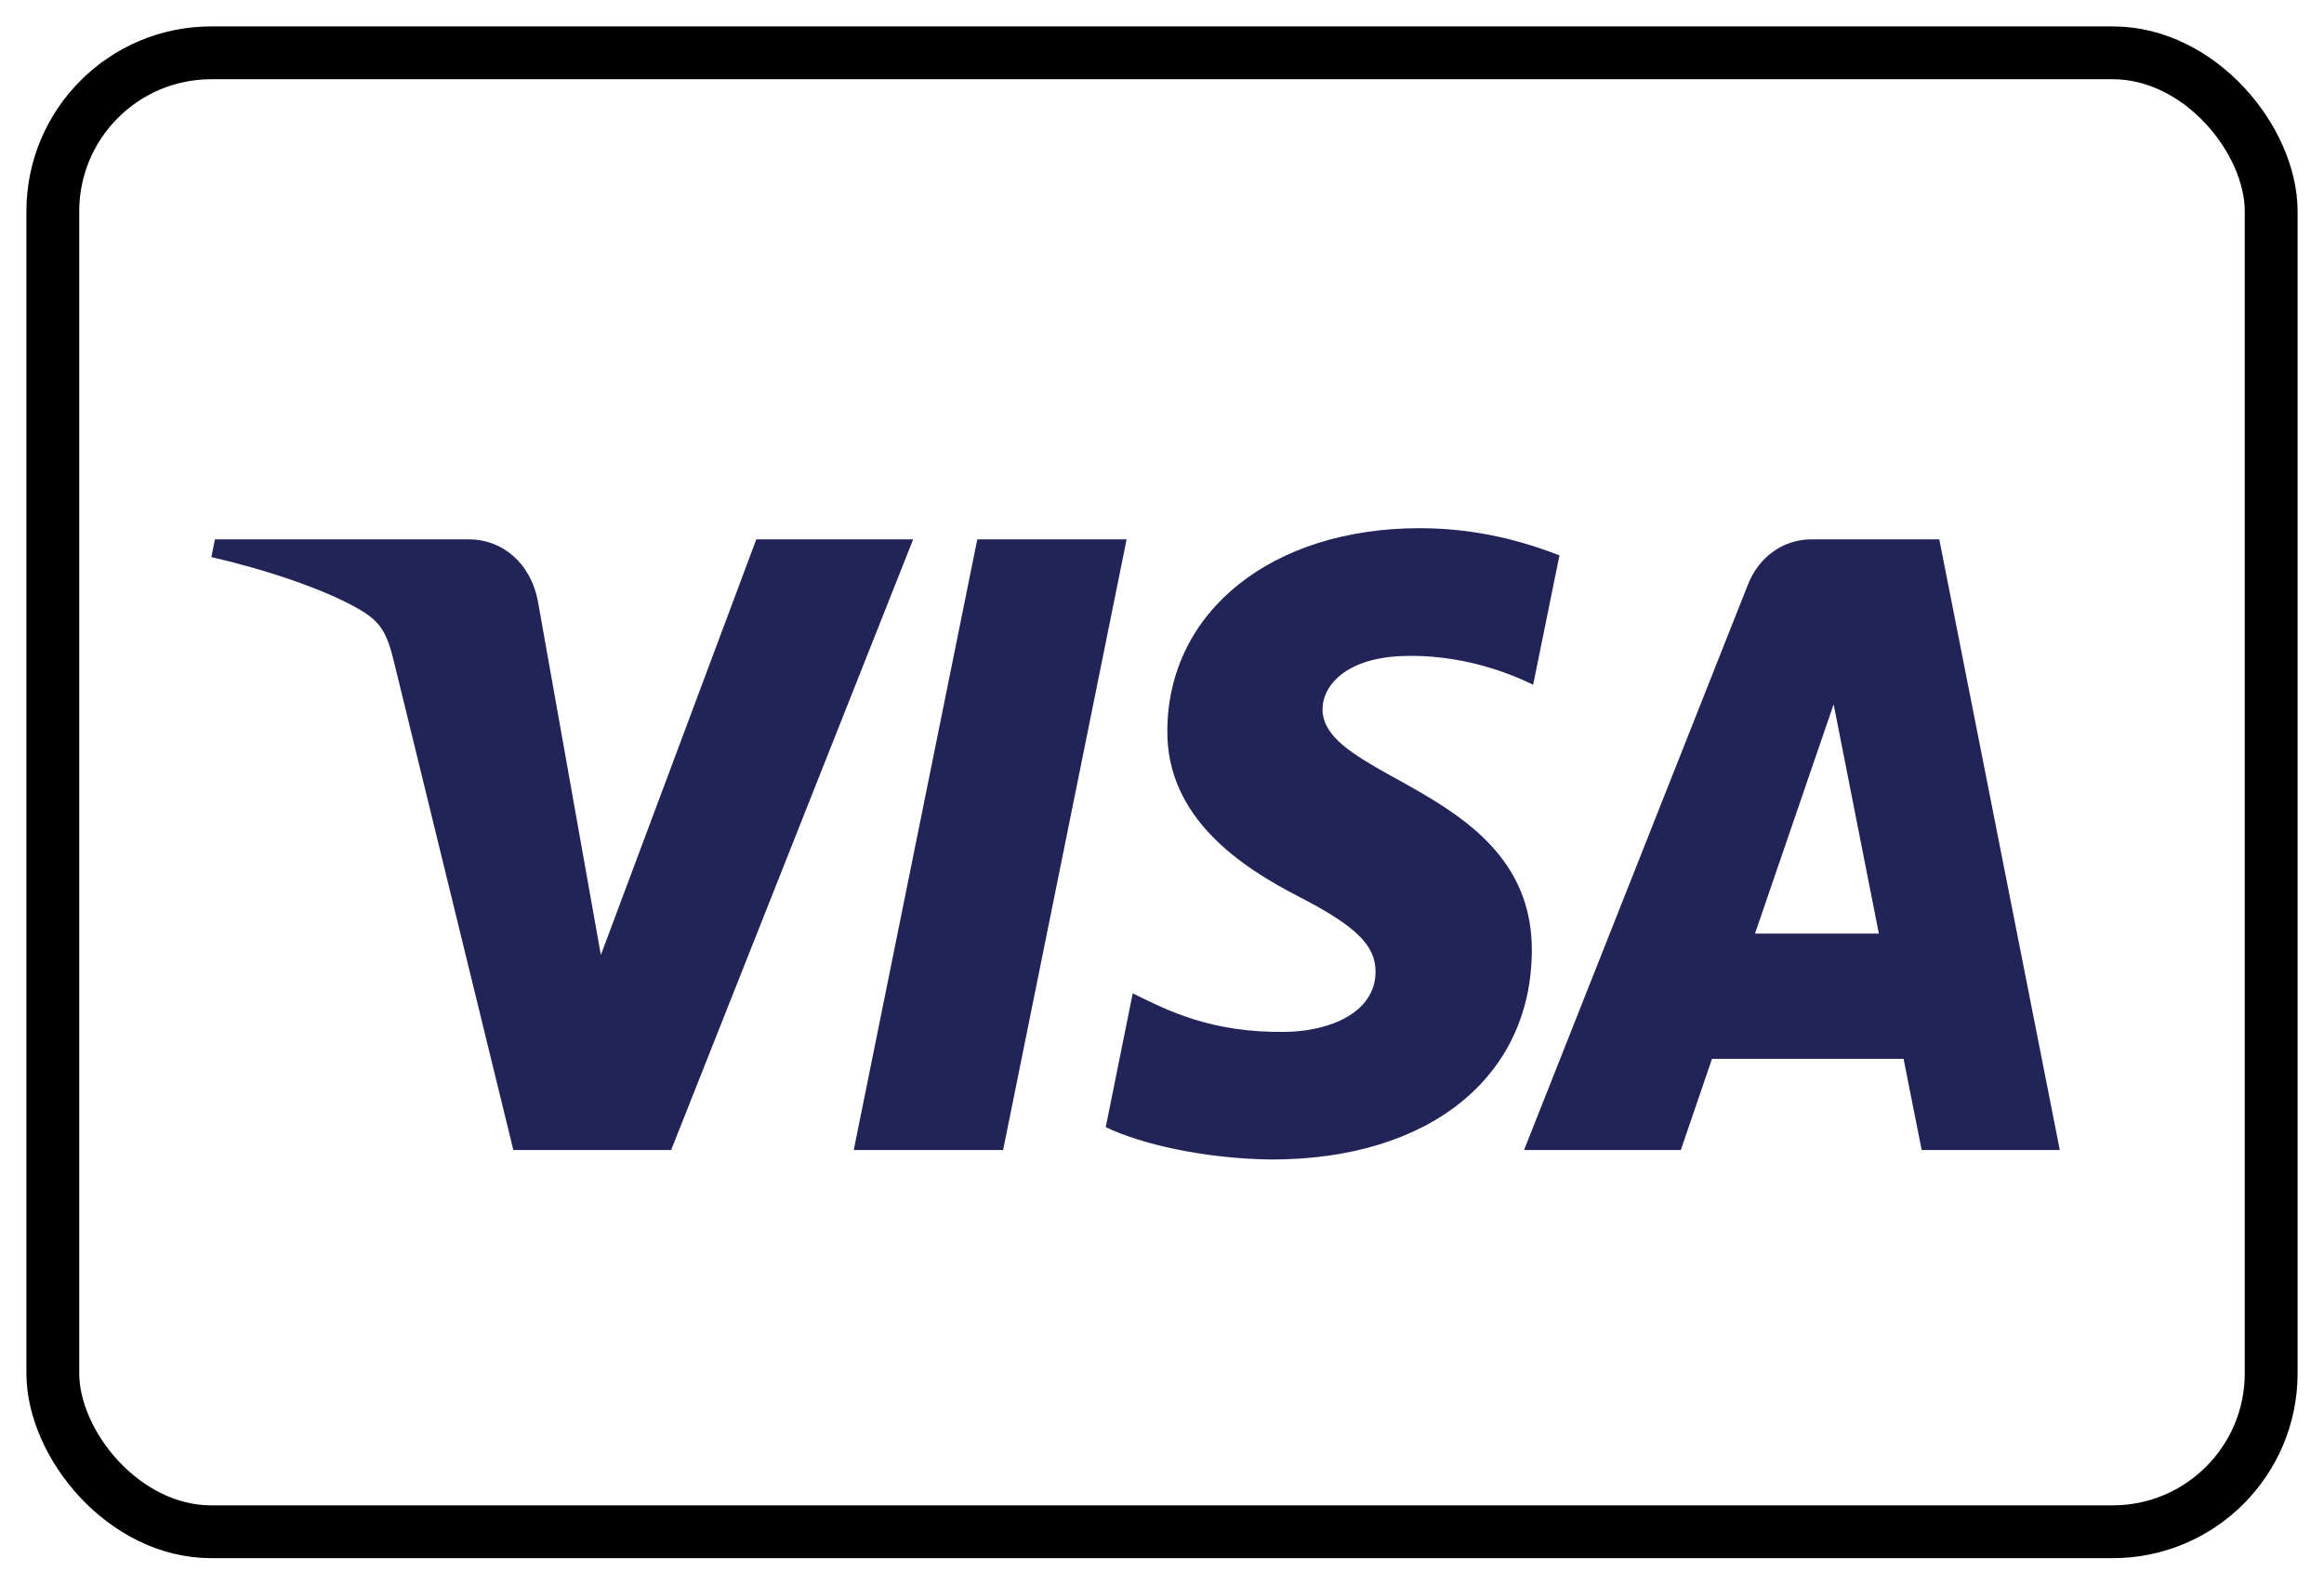
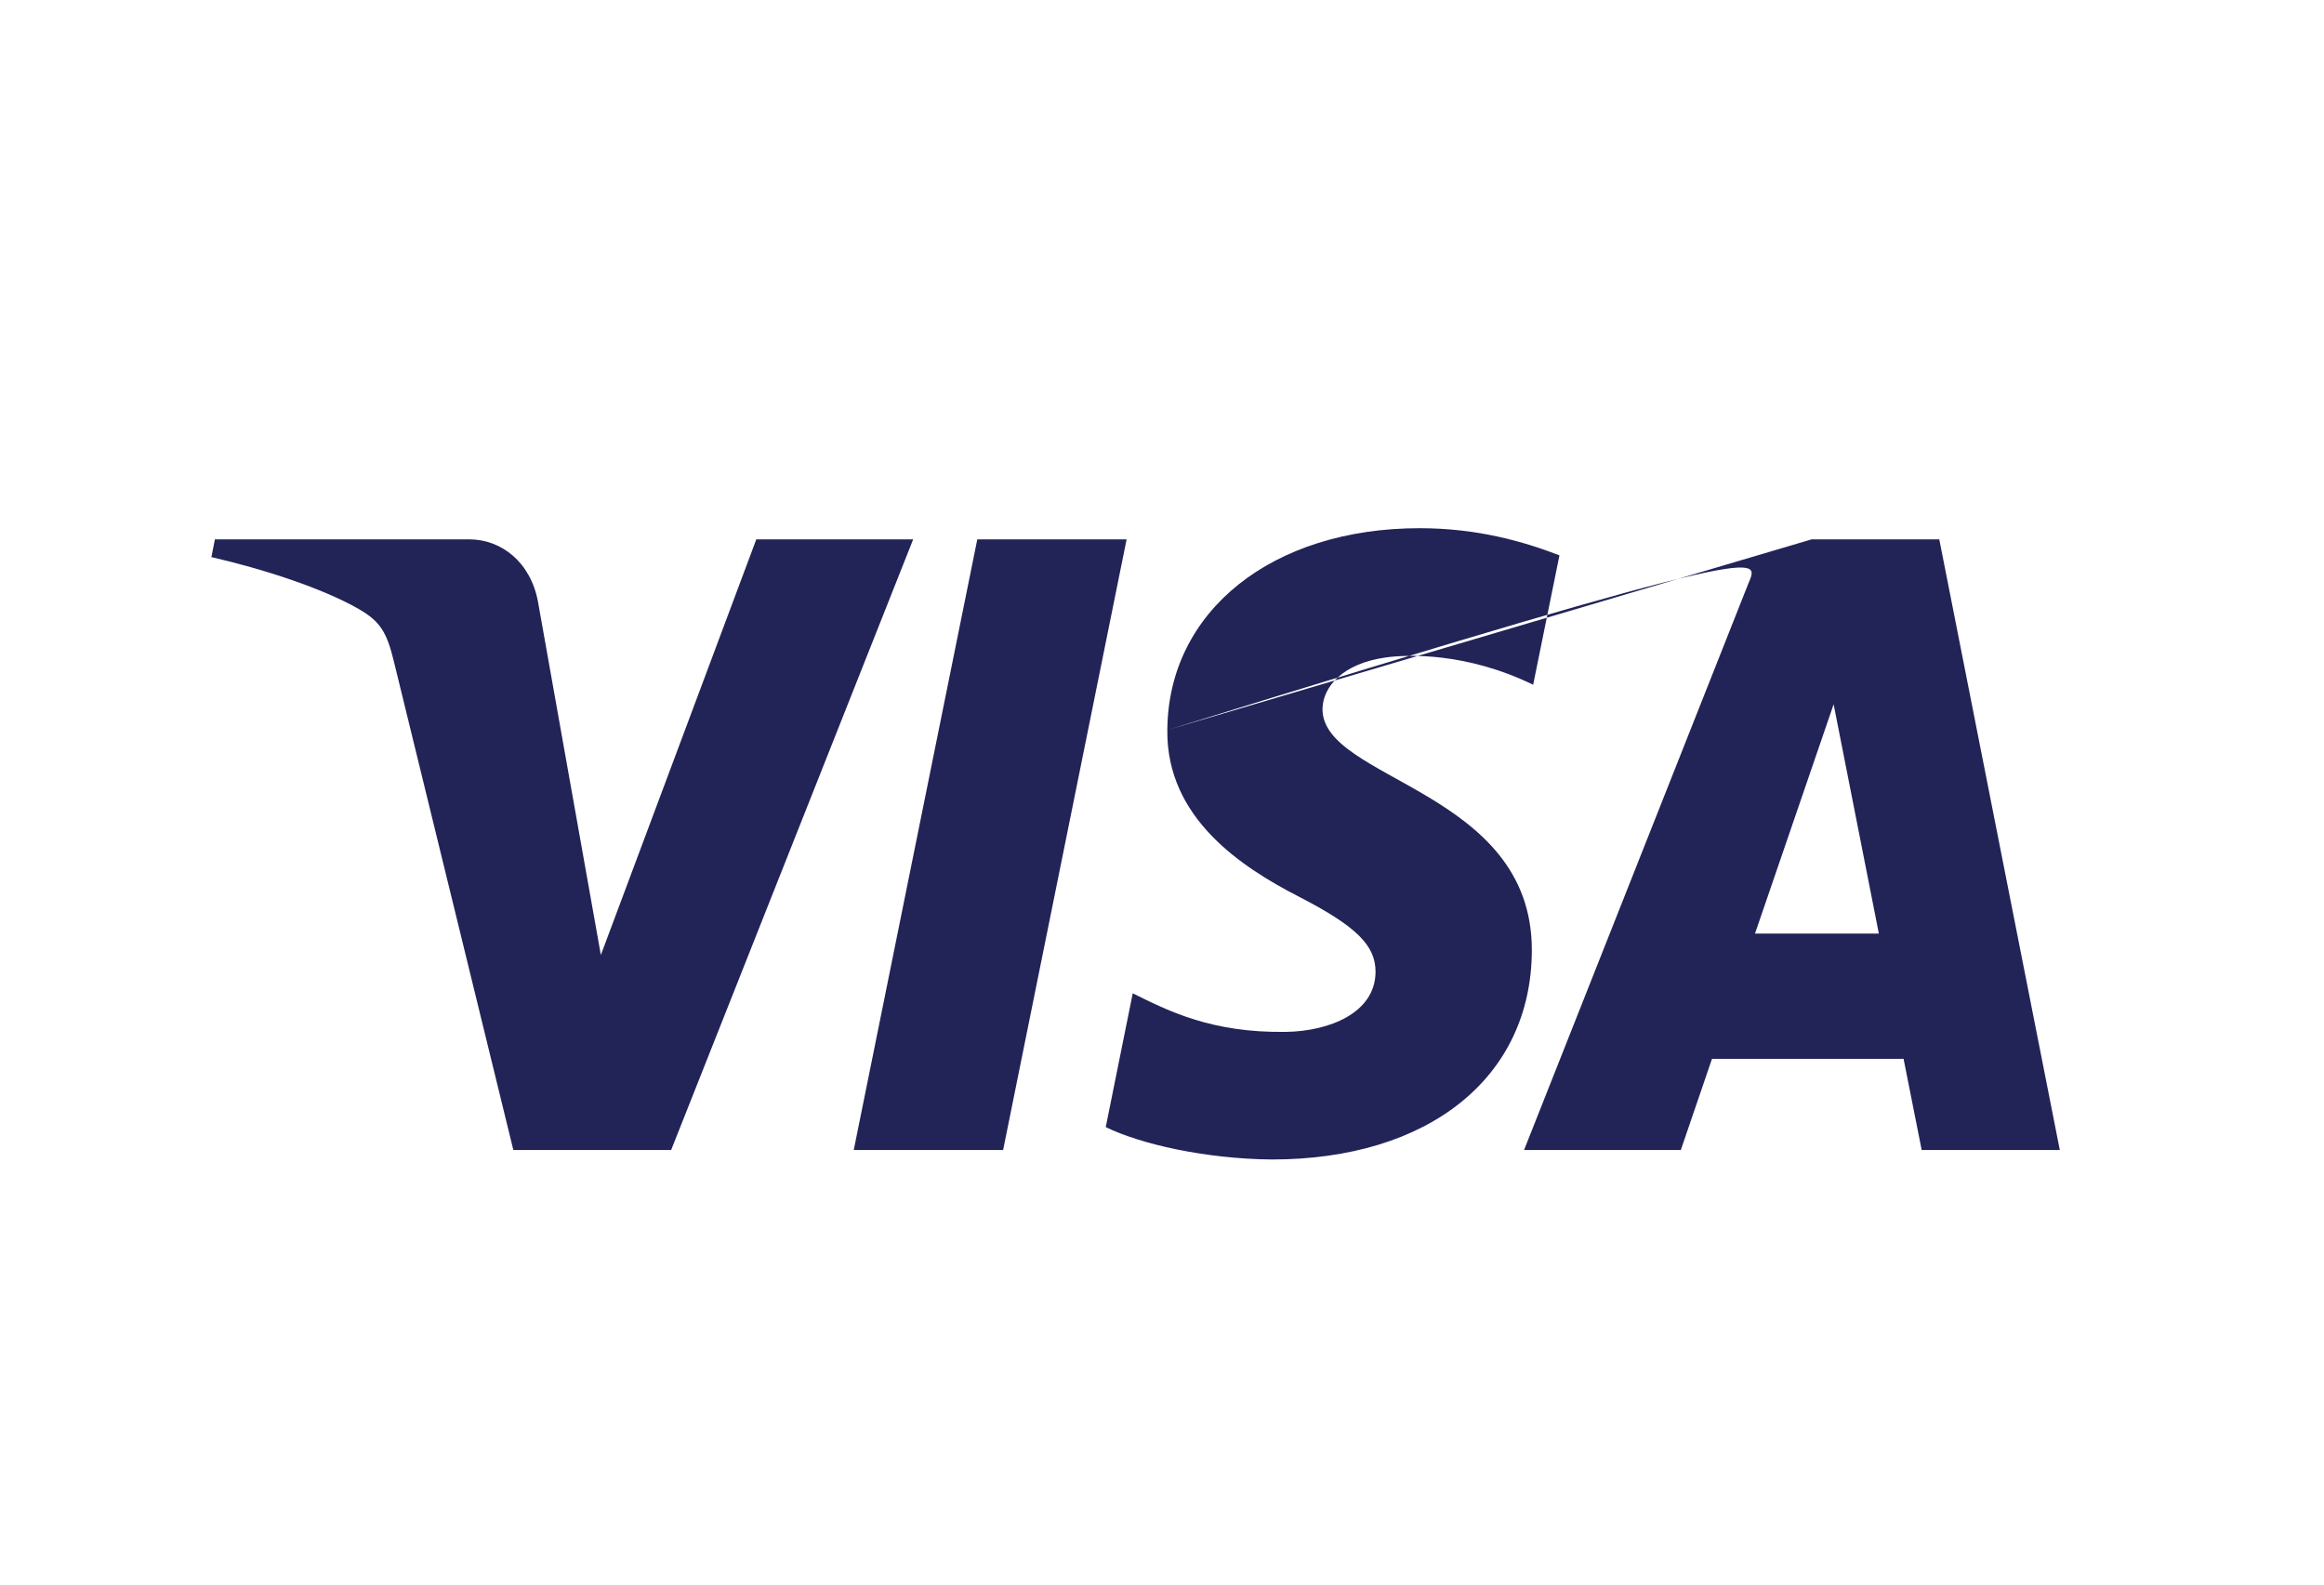
<svg xmlns="http://www.w3.org/2000/svg" width="44" height="30" viewBox="0 0 44 30" fill="none">
-   <path d="M22.101 13.821C22.081 15.486 23.504 16.415 24.576 16.968C25.677 17.534 26.047 17.898 26.043 18.405C26.035 19.18 25.164 19.523 24.35 19.536C22.929 19.559 22.103 19.13 21.446 18.806L20.935 21.339C21.593 21.66 22.814 21.94 24.079 21.952C27.049 21.952 28.992 20.402 29.002 17.998C29.014 14.947 25.012 14.778 25.039 13.414C25.049 13.001 25.422 12.56 26.239 12.447C26.644 12.391 27.761 12.347 29.027 12.964L29.525 10.514C28.843 10.251 27.968 10 26.878 10C24.083 10 22.117 11.572 22.101 13.821ZM34.301 10.211C33.758 10.211 33.301 10.546 33.097 11.059L28.855 21.772H31.823L32.413 20.046H36.04L36.383 21.772H38.998L36.716 10.211H34.301ZM34.716 13.334L35.572 17.675H33.227L34.716 13.334ZM18.503 10.211L16.164 21.772H18.992L21.33 10.211L18.503 10.211ZM14.319 10.211L11.376 18.08L10.185 11.389C10.045 10.643 9.494 10.211 8.881 10.211H4.069L4.002 10.547C4.99 10.774 6.112 11.139 6.792 11.53C7.208 11.77 7.327 11.978 7.463 12.546L9.719 21.772H12.707L17.289 10.211L14.319 10.211Z" fill="url(#paint0_linear_0_1)" />
-   <rect x="1" y="1" width="42" height="28" rx="3" stroke="black" />
+   <path d="M22.101 13.821C22.081 15.486 23.504 16.415 24.576 16.968C25.677 17.534 26.047 17.898 26.043 18.405C26.035 19.18 25.164 19.523 24.35 19.536C22.929 19.559 22.103 19.13 21.446 18.806L20.935 21.339C21.593 21.66 22.814 21.94 24.079 21.952C27.049 21.952 28.992 20.402 29.002 17.998C29.014 14.947 25.012 14.778 25.039 13.414C25.049 13.001 25.422 12.56 26.239 12.447C26.644 12.391 27.761 12.347 29.027 12.964L29.525 10.514C28.843 10.251 27.968 10 26.878 10C24.083 10 22.117 11.572 22.101 13.821ZC33.758 10.211 33.301 10.546 33.097 11.059L28.855 21.772H31.823L32.413 20.046H36.04L36.383 21.772H38.998L36.716 10.211H34.301ZM34.716 13.334L35.572 17.675H33.227L34.716 13.334ZM18.503 10.211L16.164 21.772H18.992L21.33 10.211L18.503 10.211ZM14.319 10.211L11.376 18.08L10.185 11.389C10.045 10.643 9.494 10.211 8.881 10.211H4.069L4.002 10.547C4.99 10.774 6.112 11.139 6.792 11.53C7.208 11.77 7.327 11.978 7.463 12.546L9.719 21.772H12.707L17.289 10.211L14.319 10.211Z" fill="url(#paint0_linear_0_1)" />
  <defs>
    <linearGradient id="paint0_linear_0_1" x1="1612.93" y1="45.928" x2="1649.52" y2="-1181.44" gradientUnits="userSpaceOnUse">
      <stop stop-color="#222357" />
      <stop offset="1" stop-color="#254AA5" />
    </linearGradient>
  </defs>
</svg>